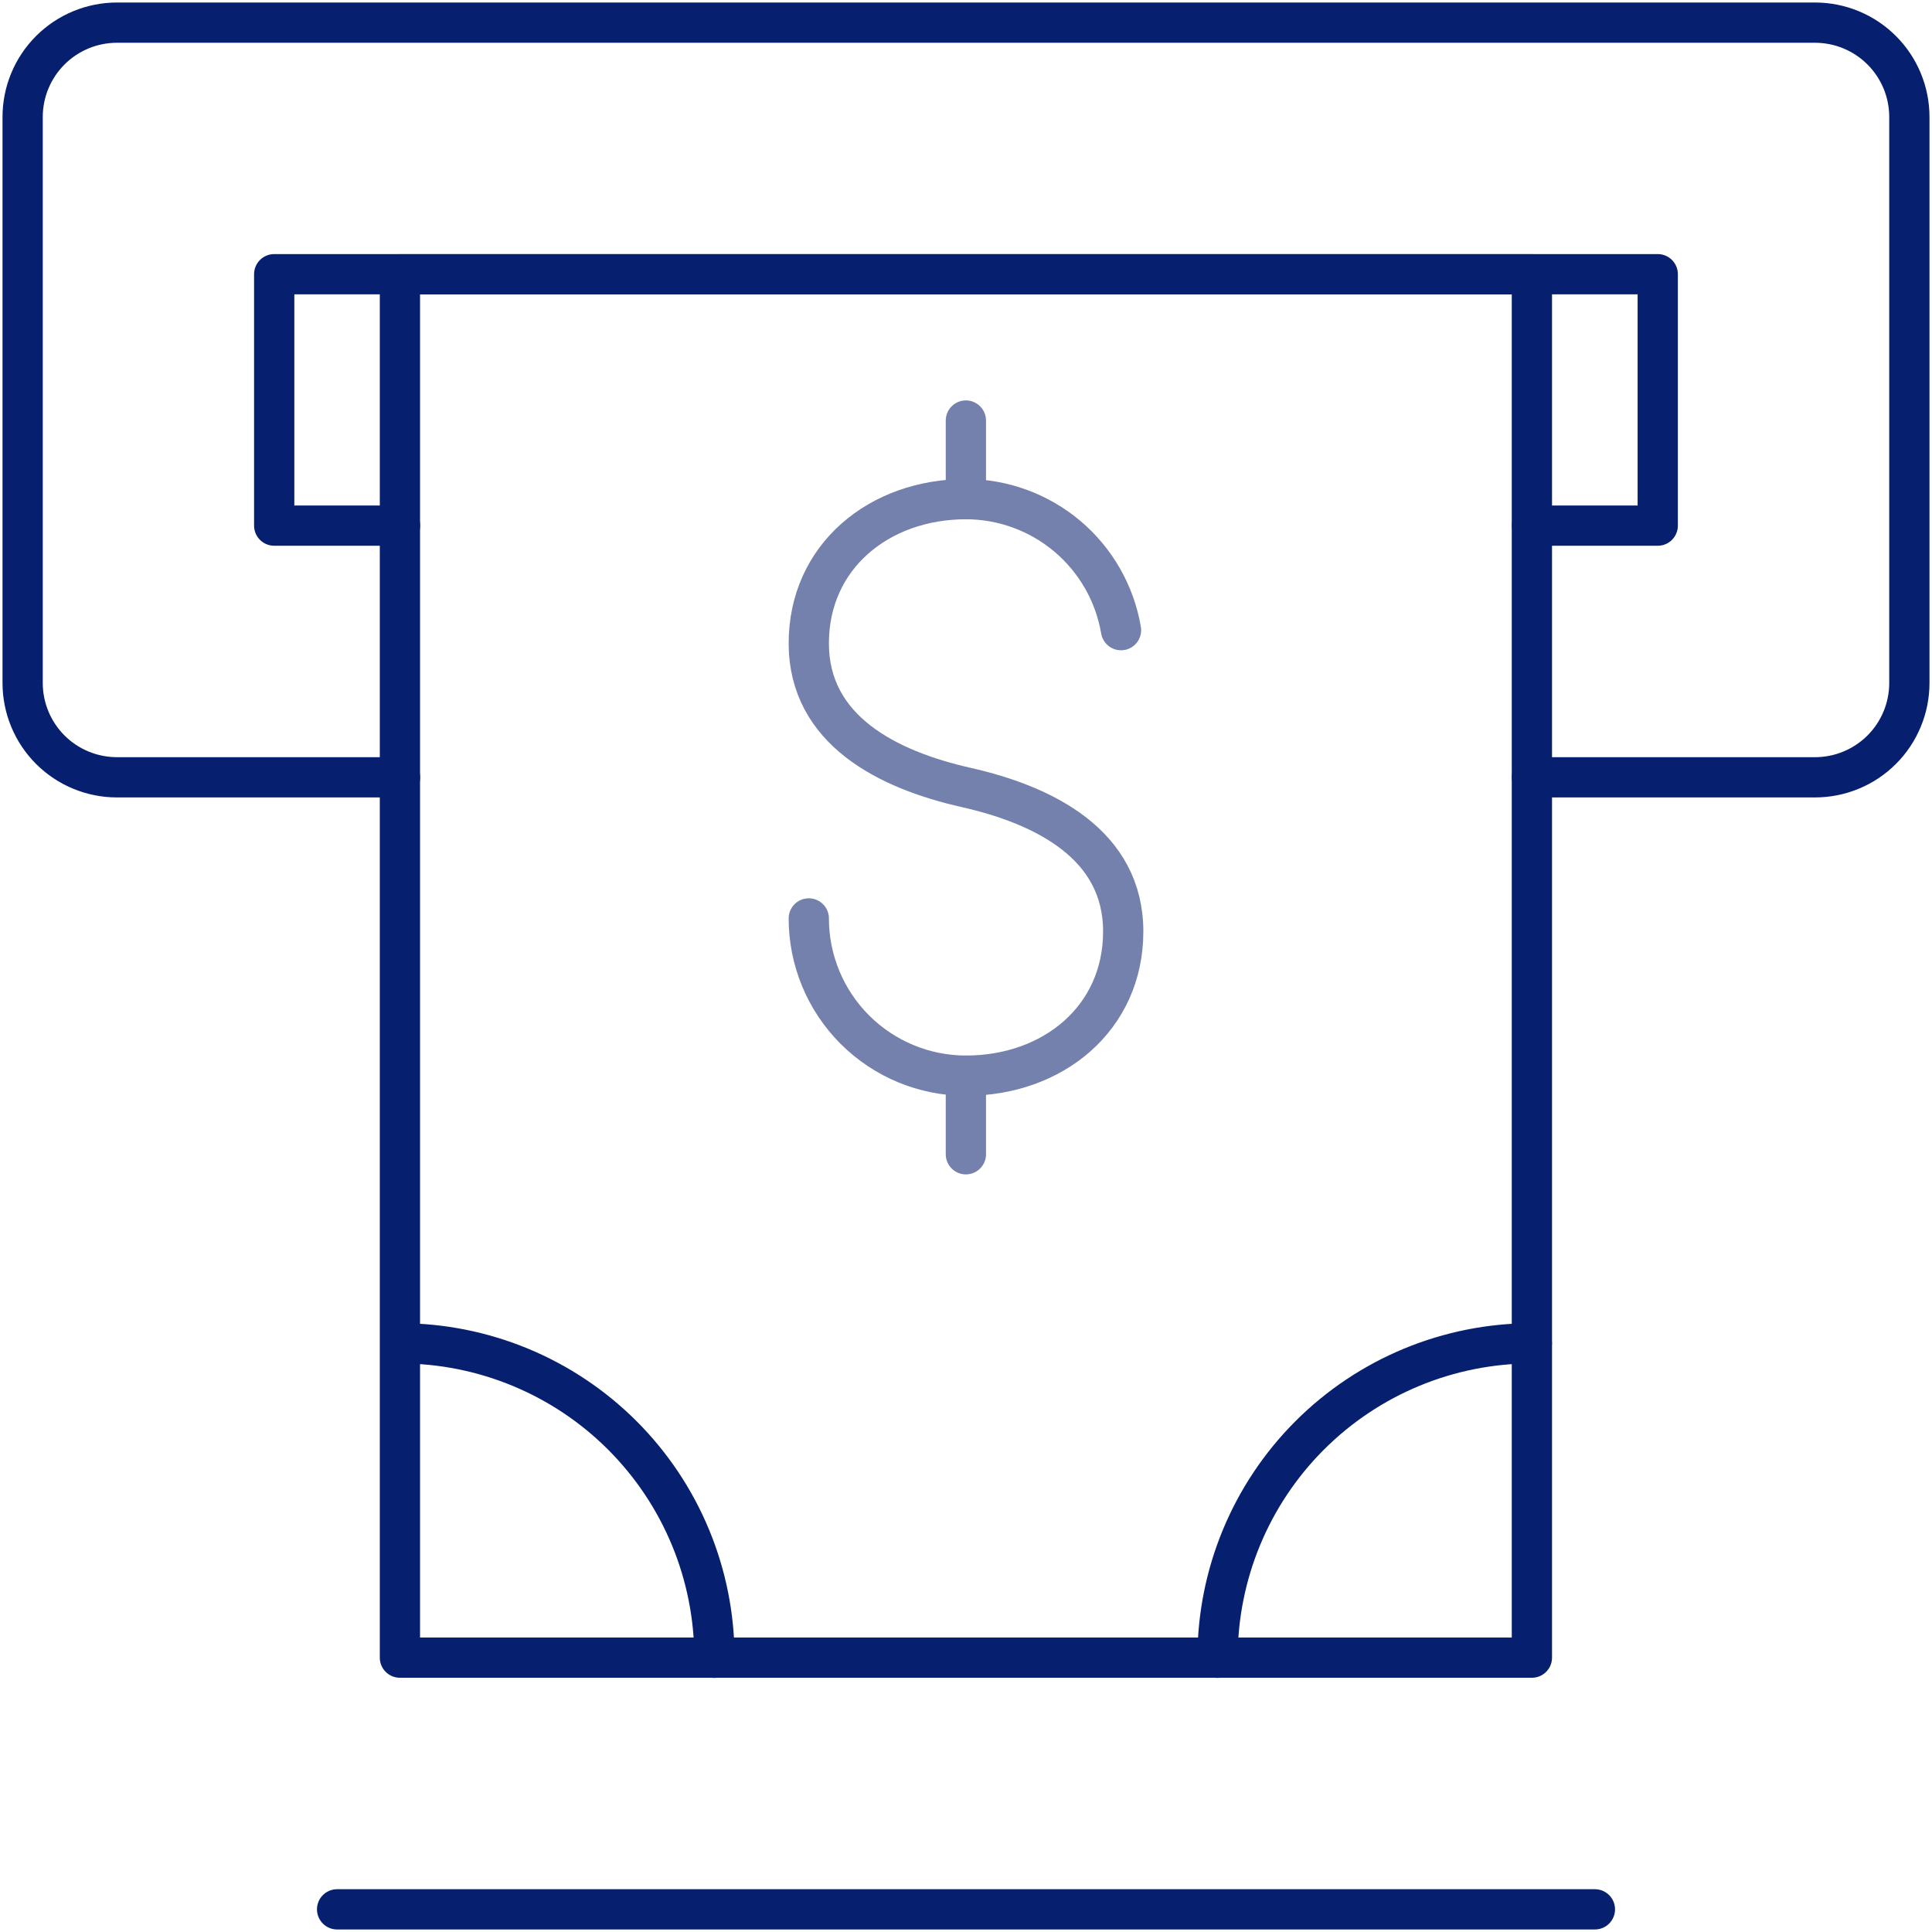
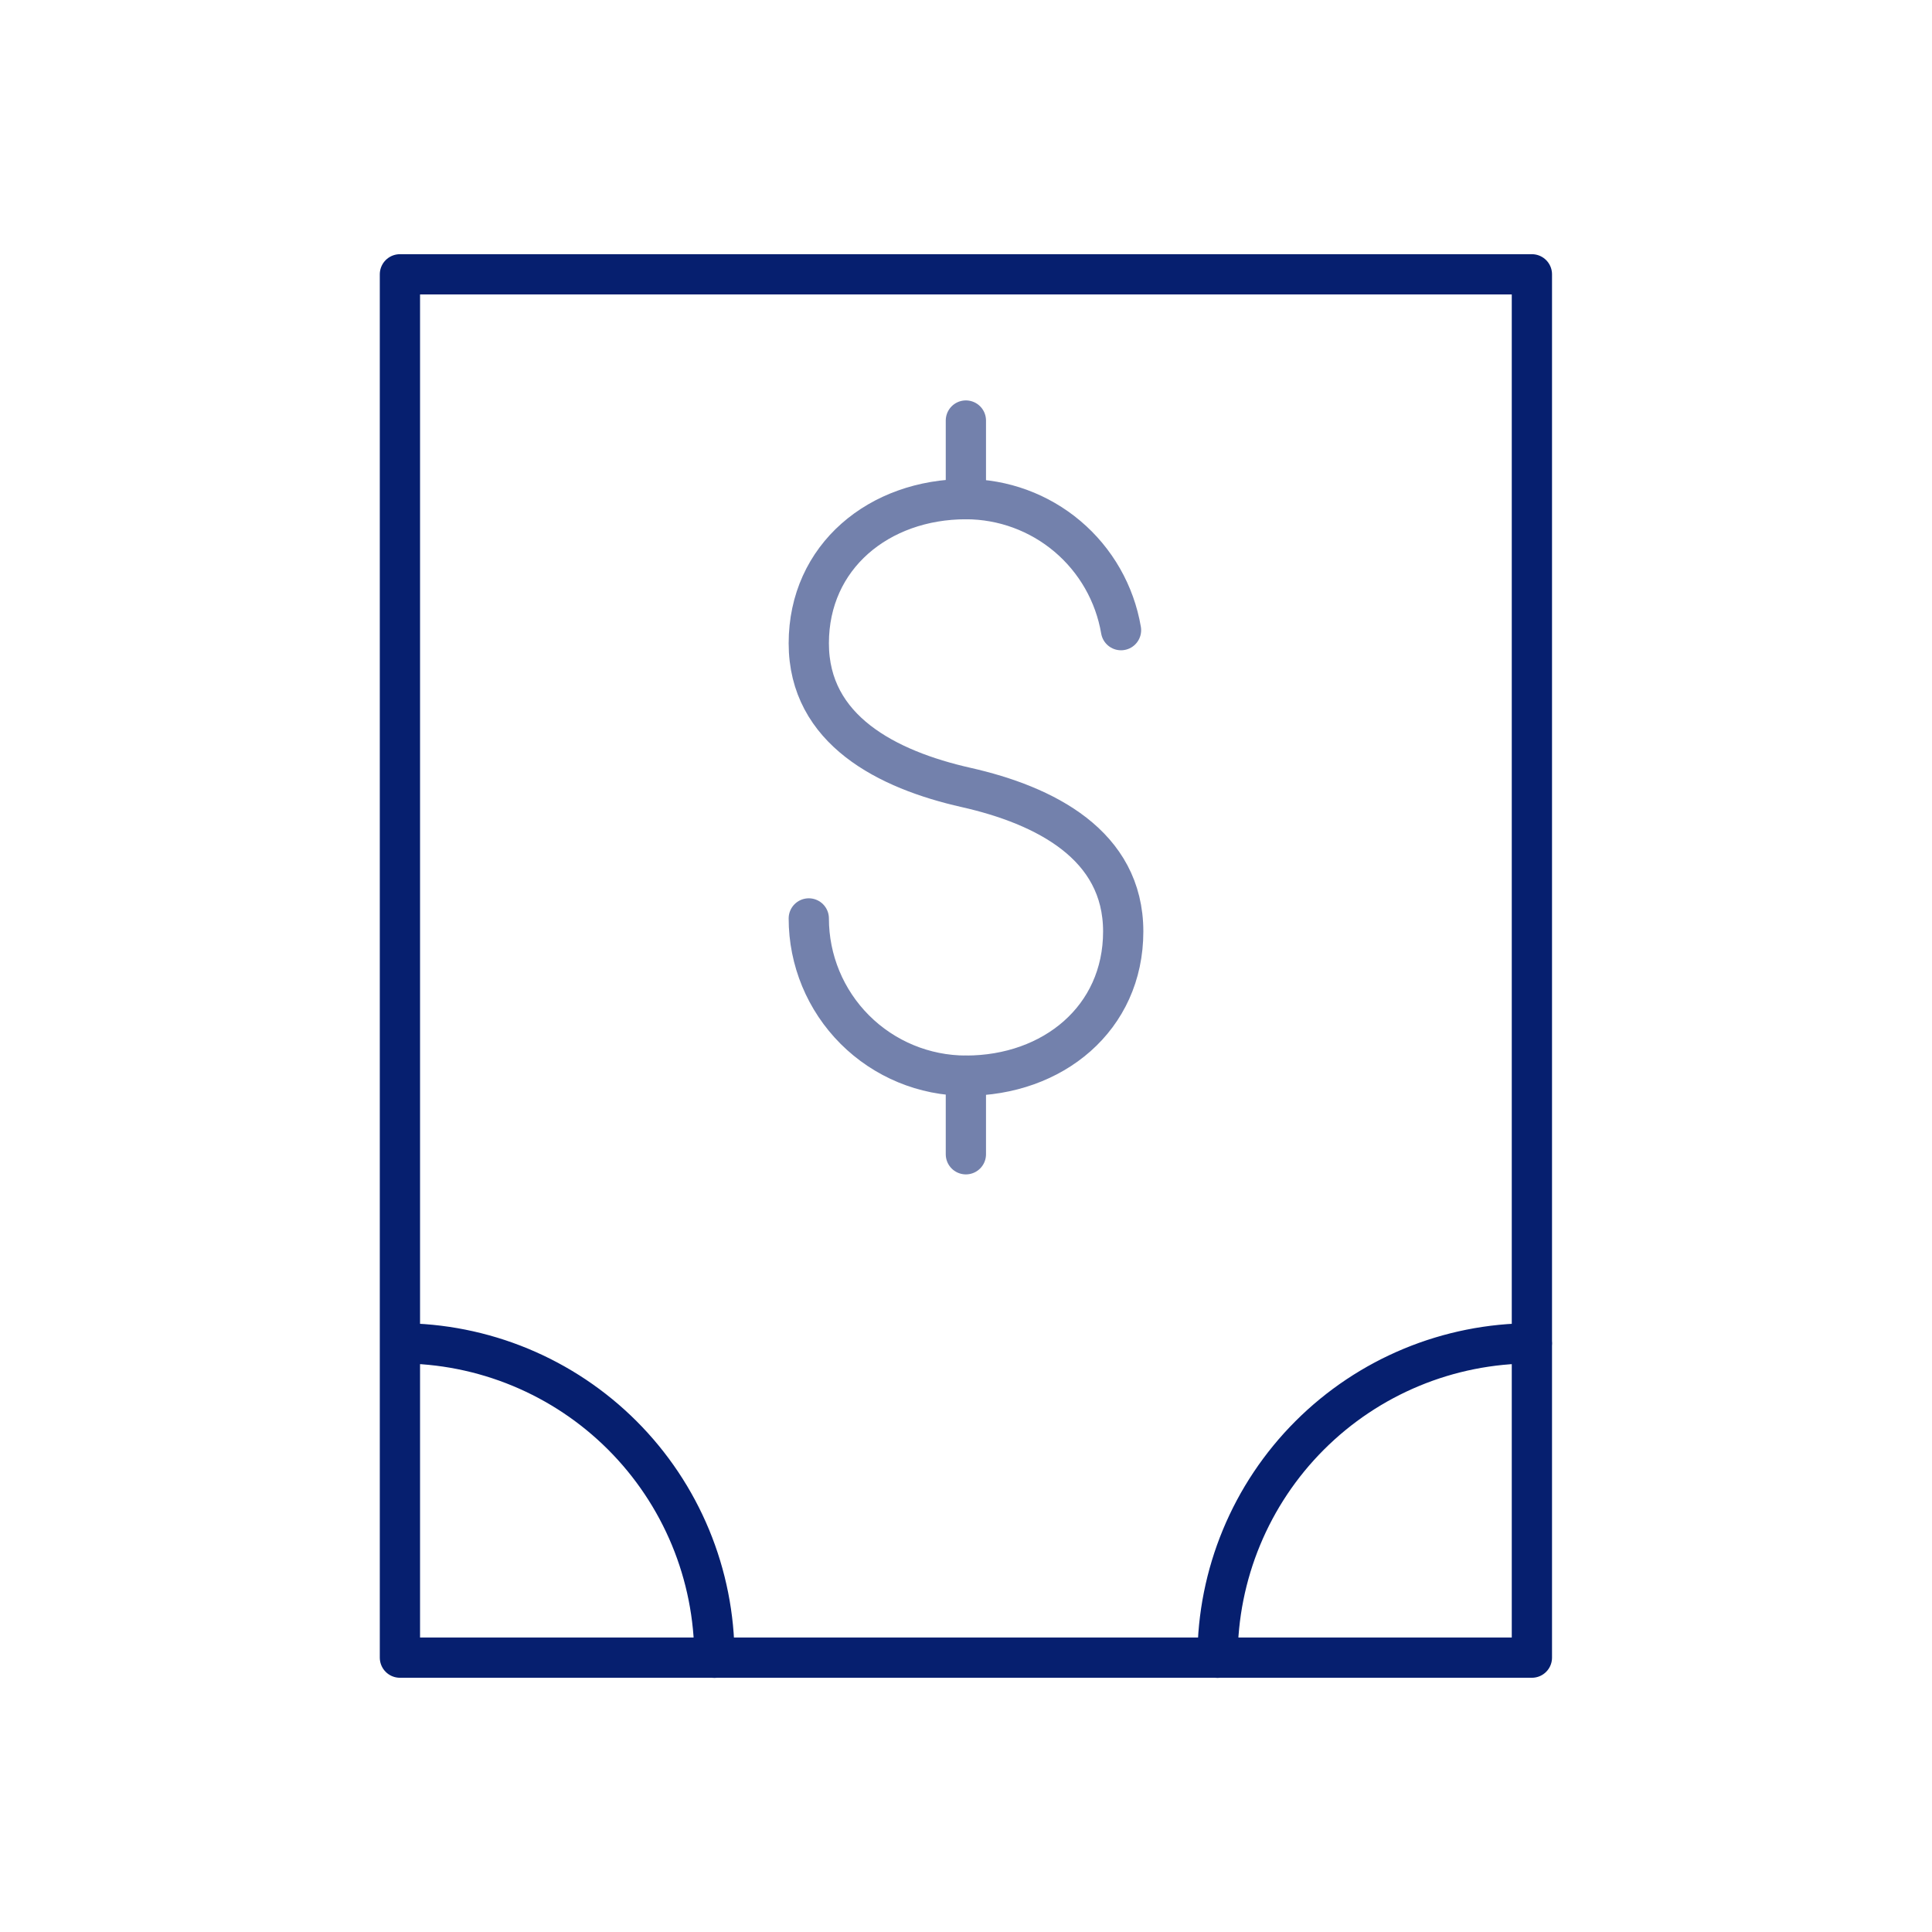
<svg xmlns="http://www.w3.org/2000/svg" width="96" height="96" viewBox="0 0 96 96" fill="none">
-   <path d="M19.875 38.624H5.812C4.569 38.624 3.377 38.13 2.498 37.252C1.619 36.372 1.125 35.18 1.125 33.937V5.812C1.125 4.569 1.619 3.377 2.498 2.498C3.377 1.619 4.569 1.125 5.812 1.125H90.188C91.431 1.125 92.623 1.619 93.502 2.498C94.381 3.377 94.875 4.569 94.875 5.812V33.937C94.875 35.18 94.381 36.372 93.502 37.252C92.623 38.13 91.431 38.624 90.188 38.624H76.125" stroke="#061F6F" stroke-width="2" stroke-miterlimit="10" stroke-linecap="round" stroke-linejoin="round" />
-   <path d="M19.875 26.118H13.625V13.625H82.372V26.118H76.128" stroke="#061F6F" stroke-width="2" stroke-miterlimit="10" stroke-linecap="round" stroke-linejoin="round" />
  <path d="M60.5 82.374C60.5 78.23 62.146 74.255 65.077 71.325C68.007 68.395 71.981 66.749 76.125 66.749M19.875 66.749C21.927 66.749 23.959 67.153 25.855 67.938C27.75 68.723 29.473 69.874 30.924 71.325C32.375 72.776 33.526 74.499 34.311 76.394C35.096 78.29 35.5 80.322 35.5 82.374M76.119 13.631V82.367H19.872V13.631H76.119Z" stroke="#061F6F" stroke-width="2" stroke-miterlimit="10" stroke-linecap="round" stroke-linejoin="round" />
-   <path d="M16.75 94.874H79.25" stroke="#061F6F" stroke-width="2" stroke-miterlimit="10" stroke-linecap="round" stroke-linejoin="round" />
  <path d="M40.188 45.636C40.188 47.709 41.011 49.696 42.476 51.161C43.941 52.626 45.928 53.449 48 53.449C52.316 53.449 55.812 50.604 55.812 46.286C55.812 41.969 51.906 40.008 48 39.127C44.094 38.246 40.188 36.277 40.188 31.965C40.188 27.652 43.684 24.802 48 24.802C49.846 24.804 51.631 25.459 53.041 26.65C54.45 27.841 55.393 29.492 55.703 31.312" stroke="#7381AC" stroke-width="2" stroke-miterlimit="10" stroke-linecap="round" stroke-linejoin="round" />
  <path d="M47.994 57.355V53.449M47.994 24.802V20.896V24.802Z" stroke="#7381AC" stroke-width="2" stroke-miterlimit="10" stroke-linecap="round" stroke-linejoin="round" />
</svg>